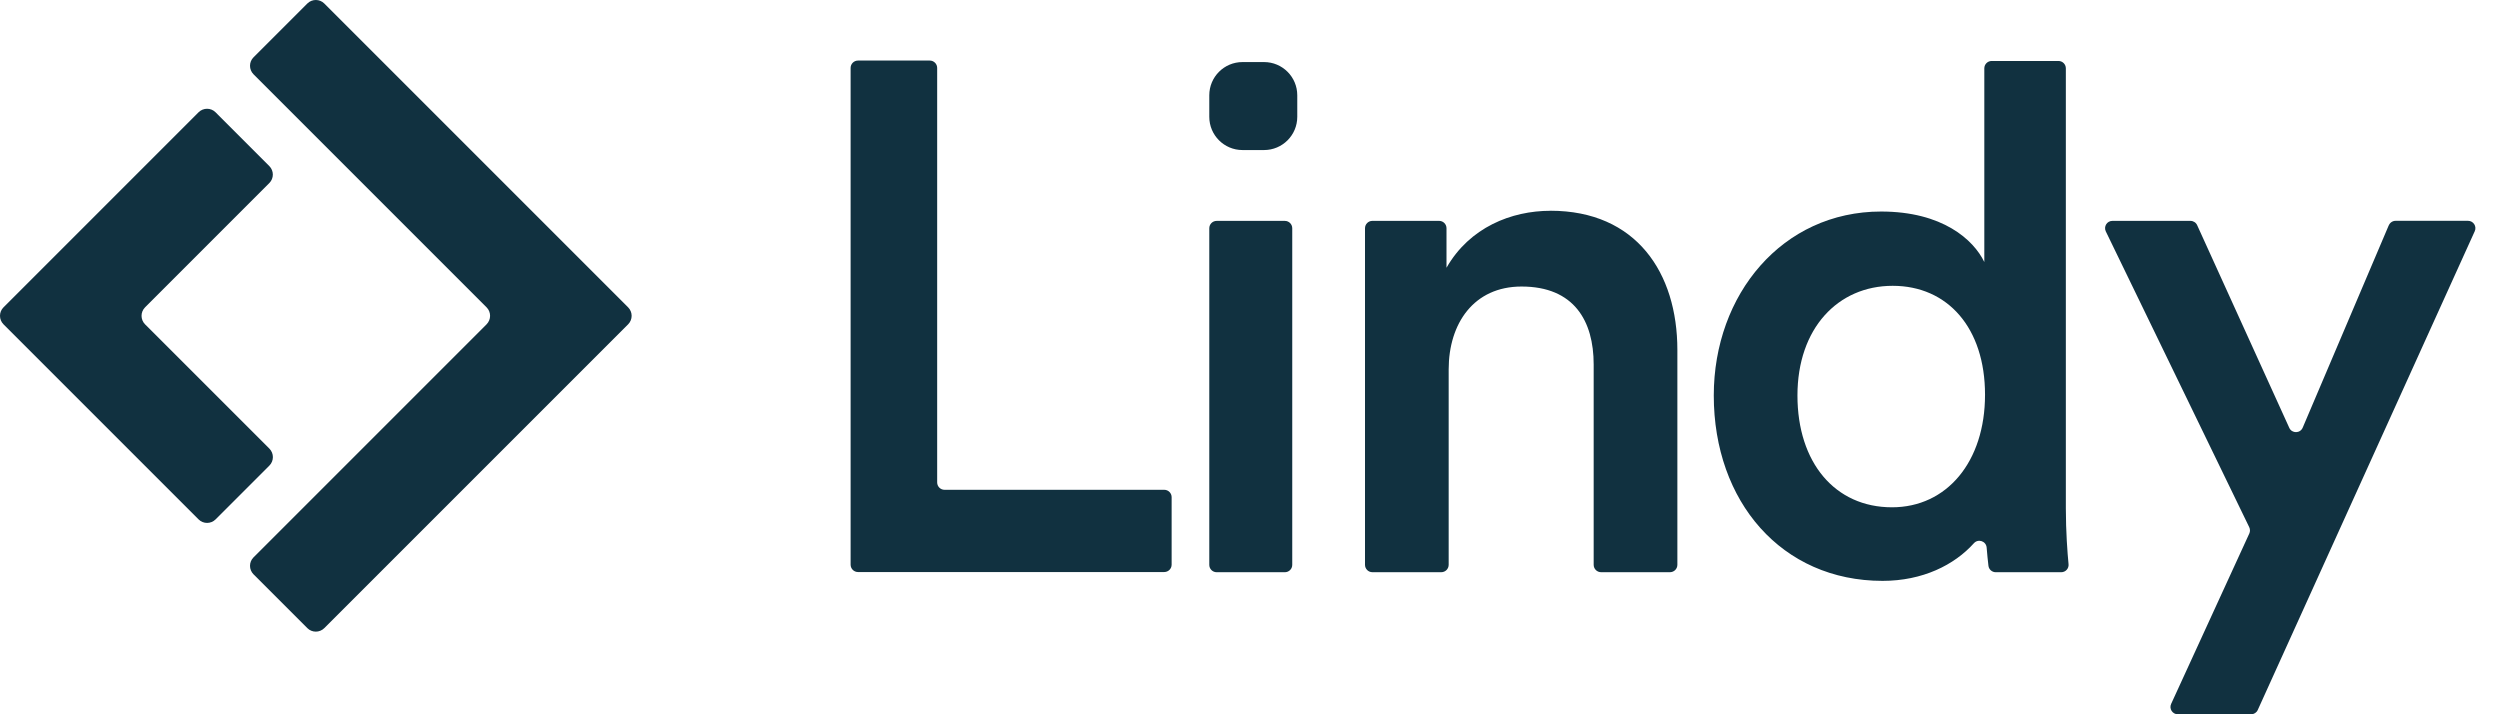
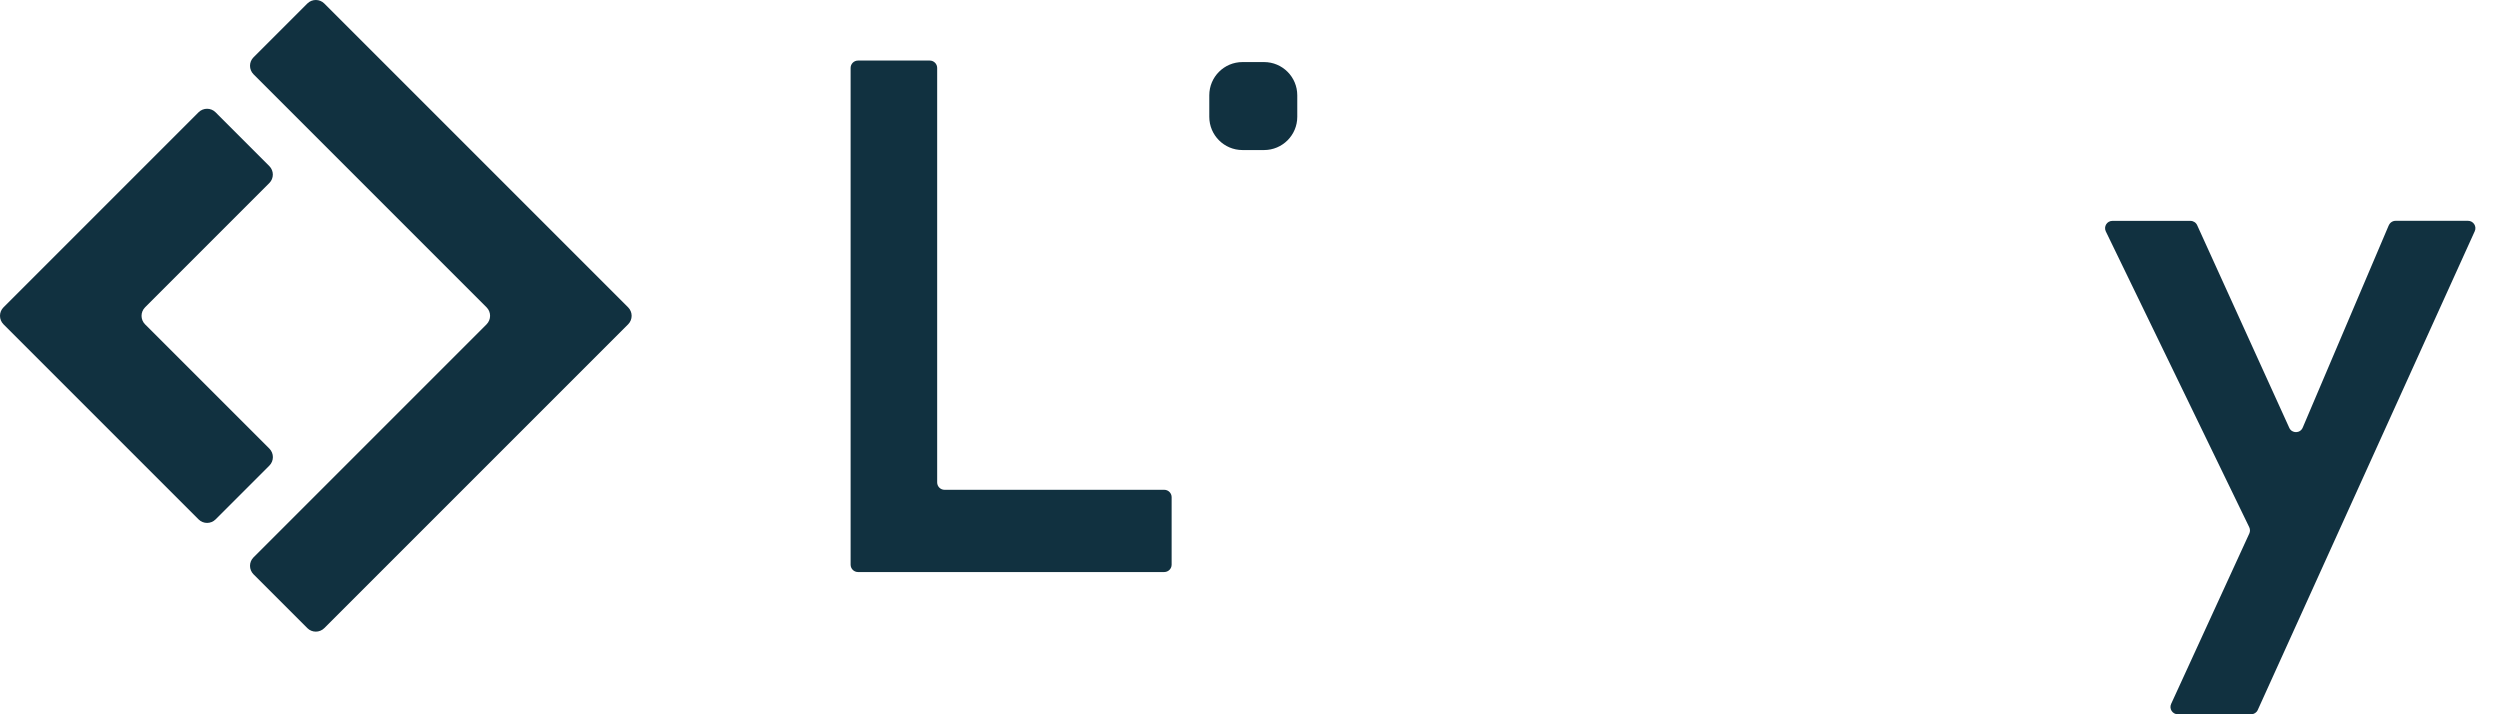
<svg xmlns="http://www.w3.org/2000/svg" width="98" height="28" viewBox="0 0 98 28" fill="none">
  <path d="M12.048 0.137L9.938 2.247C9.755 2.43 9.755 2.727 9.938 2.912L19.074 12.048C19.257 12.231 19.257 12.528 19.074 12.713L9.938 21.849C9.755 22.032 9.755 22.329 9.938 22.513L12.048 24.623C12.231 24.806 12.528 24.806 12.712 24.623L24.623 12.713C24.806 12.529 24.806 12.232 24.623 12.048L12.712 0.137C12.529 -0.046 12.232 -0.046 12.048 0.137Z" fill="#113140" />
  <path d="M5.686 12.048L10.558 7.175C10.741 6.992 10.741 6.695 10.558 6.511L8.449 4.401C8.266 4.218 7.969 4.218 7.784 4.401L0.137 12.048C-0.046 12.231 -0.046 12.528 0.137 12.713L7.785 20.361C7.969 20.544 8.266 20.544 8.45 20.361L10.56 18.251C10.743 18.068 10.743 17.771 10.56 17.586L5.686 12.713C5.503 12.529 5.503 12.232 5.686 12.048Z" fill="#113140" />
  <path d="M36.448 2.374H33.632C33.474 2.374 33.344 2.504 33.344 2.662V22.136C33.344 22.294 33.474 22.424 33.632 22.424H45.639C45.798 22.424 45.928 22.294 45.928 22.136V19.488C45.928 19.33 45.798 19.2 45.639 19.2H37.025C36.866 19.2 36.737 19.07 36.737 18.911V2.662C36.737 2.504 36.607 2.374 36.448 2.374Z" fill="#113140" />
-   <path d="M50.367 8.659H47.693C47.533 8.659 47.404 8.788 47.404 8.948V22.143C47.404 22.302 47.533 22.431 47.693 22.431H50.367C50.527 22.431 50.656 22.302 50.656 22.143V8.948C50.656 8.788 50.527 8.659 50.367 8.659Z" fill="#113140" />
-   <path d="M60.775 8.263C59.248 8.263 57.607 8.913 56.703 10.496V8.946C56.703 8.788 56.573 8.658 56.415 8.658H53.796C53.638 8.658 53.508 8.788 53.508 8.946V22.141C53.508 22.3 53.638 22.43 53.796 22.43H56.5C56.658 22.43 56.788 22.3 56.788 22.141V14.483C56.788 12.674 57.777 11.232 59.645 11.232C61.71 11.232 62.472 12.589 62.472 14.286V22.141C62.472 22.3 62.602 22.43 62.761 22.43H65.464C65.623 22.43 65.753 22.3 65.753 22.141V13.719C65.753 10.692 64.141 8.261 60.775 8.261V8.263Z" fill="#113140" />
-   <path d="M80.692 2.39H78.074C77.915 2.39 77.785 2.519 77.785 2.678V10.271C77.361 9.395 76.144 8.292 73.74 8.292C69.866 8.292 67.18 11.543 67.18 15.503C67.18 19.66 69.839 22.77 73.797 22.77C75.368 22.77 76.611 22.146 77.374 21.297C77.544 21.106 77.857 21.211 77.877 21.467C77.898 21.722 77.922 21.983 77.947 22.179C77.964 22.323 78.088 22.431 78.232 22.431H80.8C80.97 22.431 81.105 22.286 81.087 22.116C81.044 21.667 80.981 20.847 80.981 19.914V2.678C80.981 2.519 80.851 2.39 80.692 2.39ZM74.165 19.886C71.931 19.886 70.46 18.133 70.46 15.503C70.46 12.873 72.043 11.204 74.193 11.204C76.343 11.204 77.813 12.845 77.813 15.474C77.813 18.103 76.314 19.886 74.165 19.886Z" fill="#113140" />
  <path d="M93.639 8.834L90.266 16.764C90.168 16.995 89.842 16.999 89.739 16.77L86.128 8.826C86.082 8.724 85.978 8.658 85.865 8.658H82.807C82.594 8.658 82.455 8.88 82.548 9.072L88.17 20.666C88.207 20.744 88.209 20.834 88.173 20.913L85.109 27.592C85.021 27.782 85.16 28 85.371 28H88.242C88.356 28 88.458 27.934 88.504 27.831L97.01 9.064C97.097 8.874 96.957 8.656 96.748 8.656H93.907C93.792 8.656 93.687 8.726 93.642 8.832L93.639 8.834Z" fill="#113140" />
  <path d="M49.551 2.433H48.706C47.987 2.433 47.404 3.016 47.404 3.735V4.58C47.404 5.299 47.987 5.882 48.706 5.882H49.551C50.27 5.882 50.853 5.299 50.853 4.58V3.735C50.853 3.016 50.27 2.433 49.551 2.433Z" fill="#113140" />
</svg>